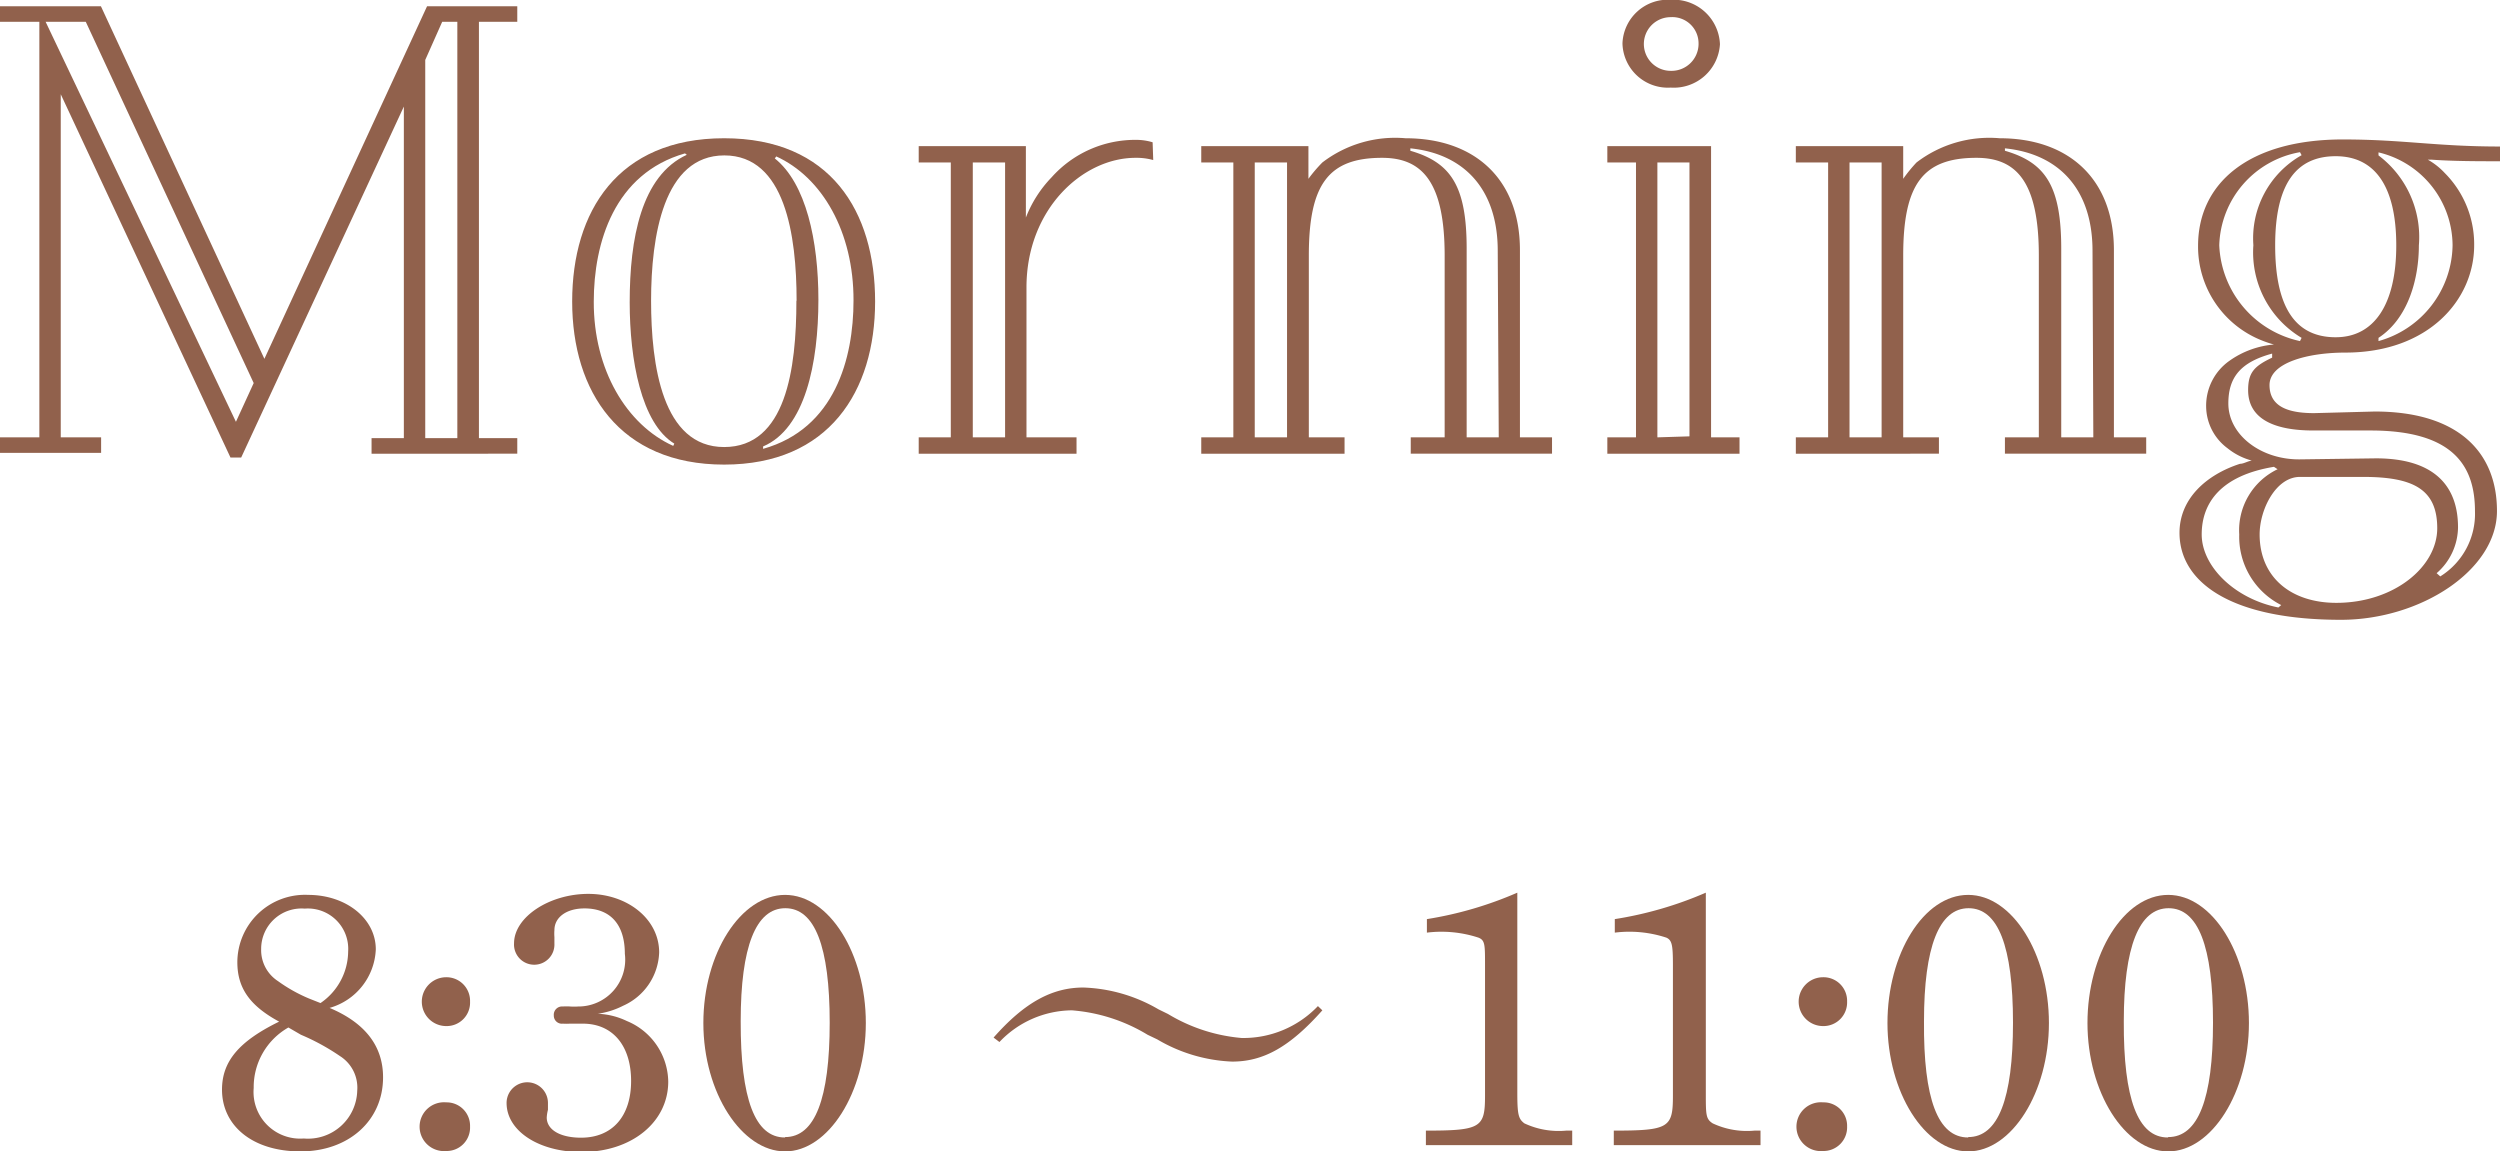
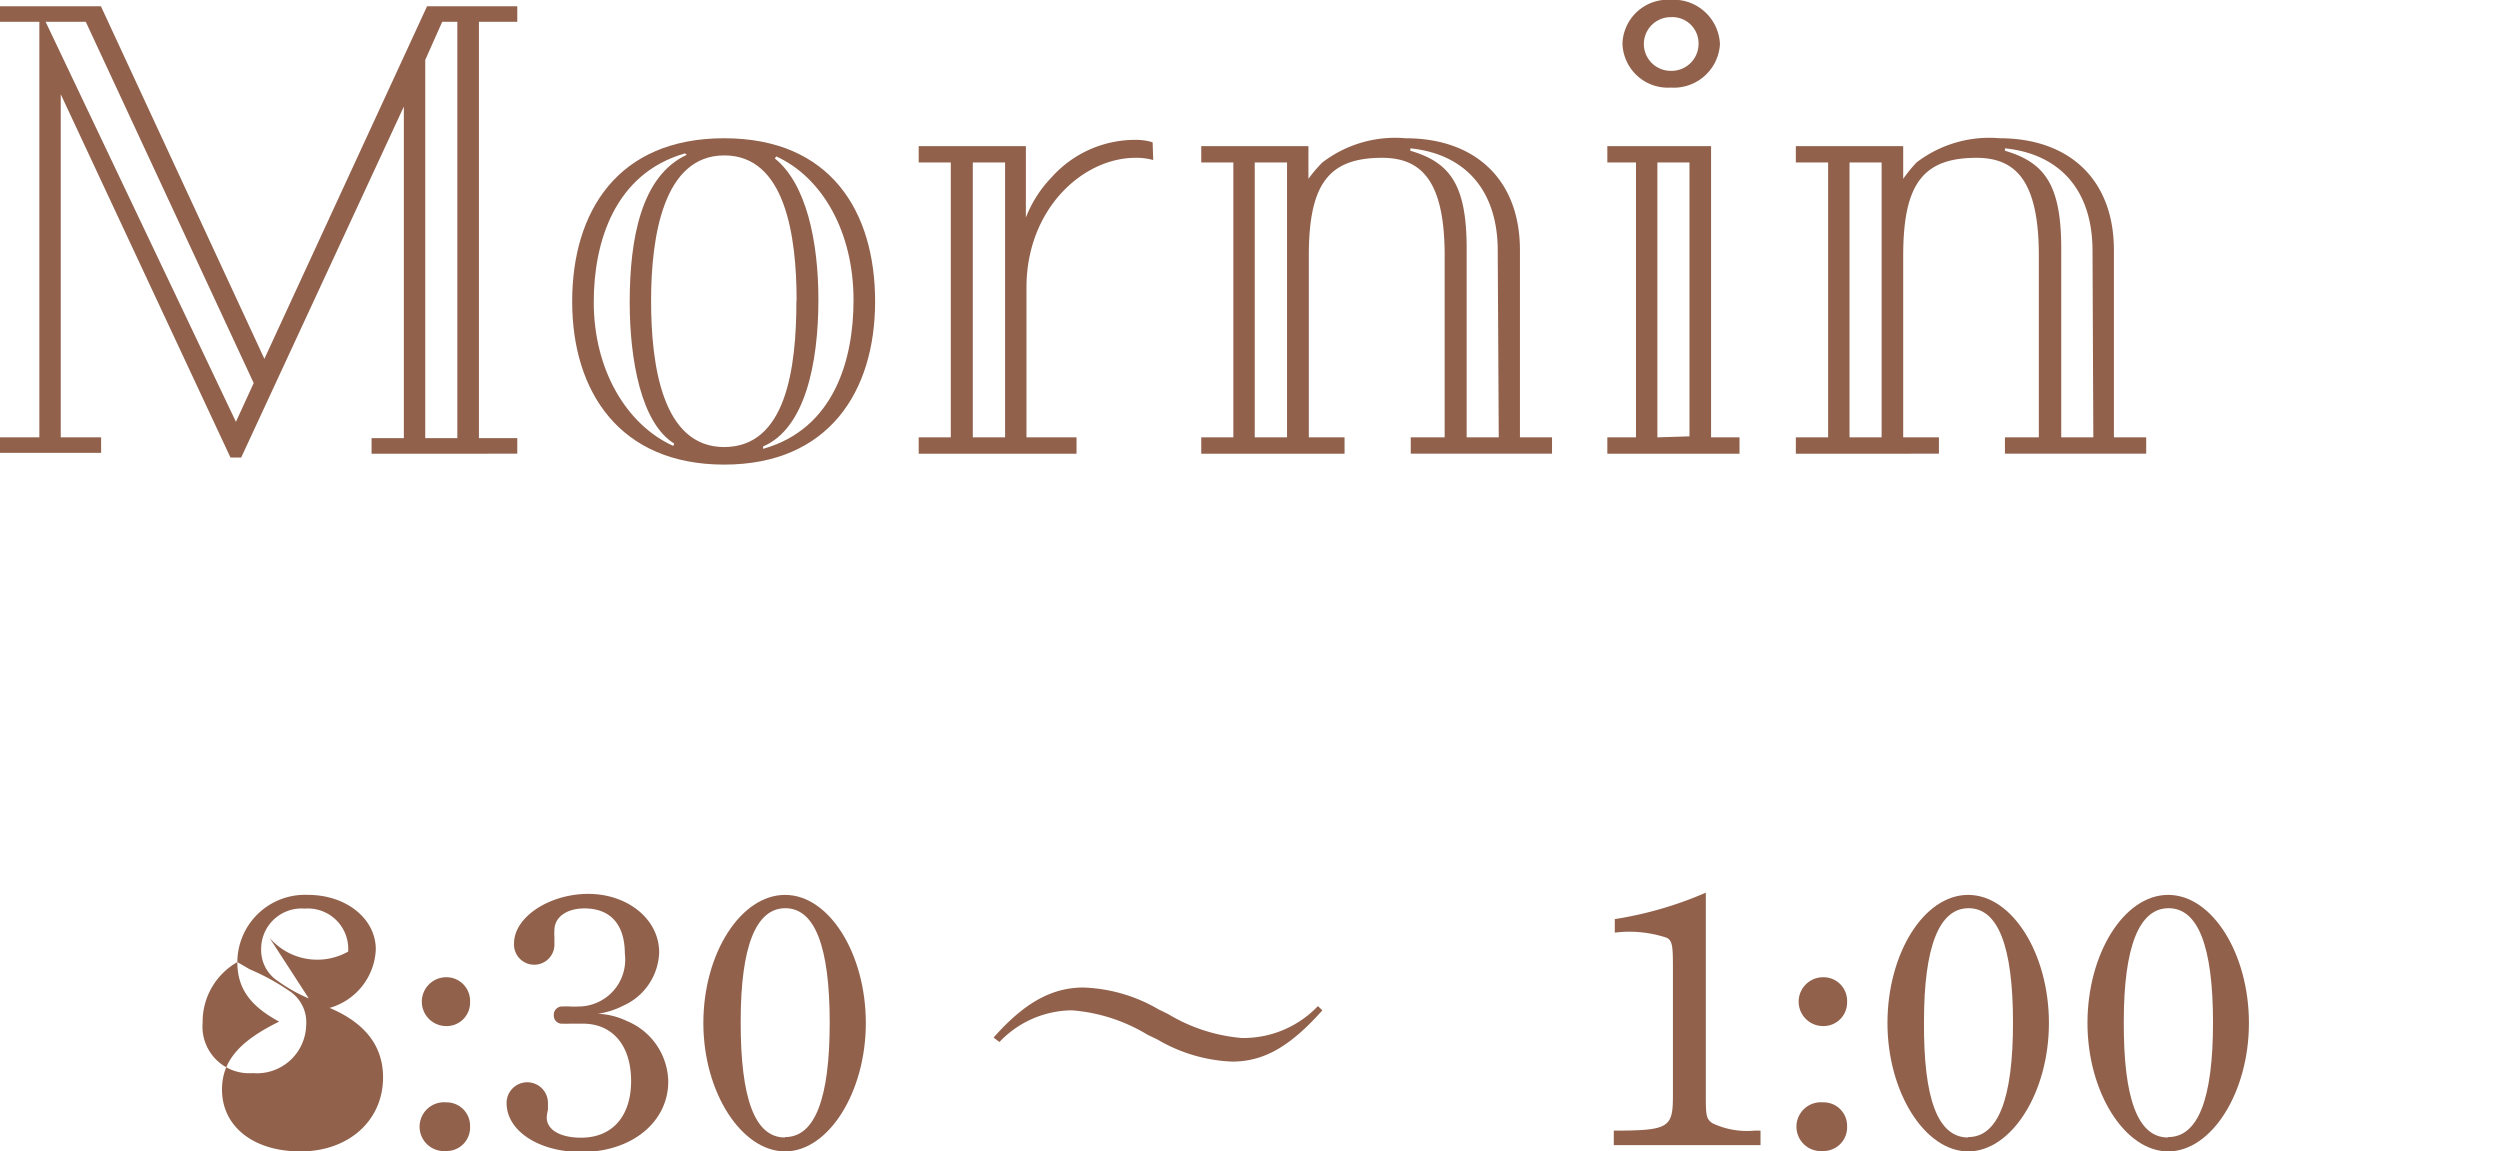
<svg xmlns="http://www.w3.org/2000/svg" id="レイヤー_1" data-name="レイヤー 1" width="123.87" height="57.04" viewBox="0 0 123.87 57.04">
  <defs>
    <style>.cls-1{fill:#91614c;}</style>
  </defs>
  <path class="cls-1" d="M28.11,29.56v.77H20.89v-.77h1.6V13.13L14.43,30.52H13.9l-8.41-18v17h2v.77H2.48v-.77H4.43V8.93H2.48V8.16h5l8.1,17.47L23.64,8.16h4.47v.77h-1.9V29.56ZM4.74,8.93l9.43,19.82.88-1.92L6.73,8.93ZM23.55,29.56h1.59V8.93h-.75l-.84,1.89Z" transform="translate(-2.48 -7.85)" />
  <path class="cls-1" d="M45.84,22.79c0,4.46-2.3,8.08-7.48,8.08s-7.53-3.62-7.53-8.08,2.26-8.09,7.53-8.09S45.84,18.32,45.84,22.79Zm-10,7.15.05-.11c-1.64-1-2.21-4.16-2.21-7,0-3.15.57-6.27,2.83-7.31l-.09-.07c-3.5,1-4.52,4.42-4.52,7.35C31.89,26.17,33.53,28.9,35.83,29.94Zm6.11-7.19c0-3.24-.57-7.2-3.58-7.2s-3.63,4-3.63,7.2S35.3,30,38.36,30,41.94,26.13,41.94,22.75Zm-1-7.16-.08.11c1.55,1.24,2.16,4.08,2.16,7,0,3.15-.66,6.39-2.74,7.27l0,.12c3.55-1,4.48-4.47,4.48-7.35C44.78,19.36,43.23,16.63,40.92,15.59Z" transform="translate(-2.48 -7.85)" />
  <path class="cls-1" d="M59.62,15.78a3.08,3.08,0,0,0-.88-.11c-2.61,0-5.4,2.54-5.4,6.42v7.43h2.48v.81H48v-.81h1.59V15.9H48v-.81h5.31v3.54a6,6,0,0,1,1.28-2,5.55,5.55,0,0,1,4.16-1.85,2.8,2.8,0,0,1,.84.12ZM52.28,29.52V15.9h-1.6V29.52Z" transform="translate(-2.48 -7.85)" />
  <path class="cls-1" d="M62,30.33v-.81h1.59V15.9H62v-.81h5.31v1.62A7.2,7.2,0,0,1,68,15.9a5.93,5.93,0,0,1,4.12-1.2c3.41,0,5.67,2,5.67,5.55v9.27h1.59v.81h-7v-.81h1.68v-9c0-3.65-1.11-4.85-3.1-4.85-2.66,0-3.63,1.31-3.63,4.85v9H69.1v.81Zm4.25-.81V15.9h-1.6V29.52Zm10.44-9.24c0-3.07-1.68-4.81-4.33-5.08l0,.12c2,.58,2.79,1.73,2.79,4.85v9.35h1.59Z" transform="translate(-2.48 -7.85)" />
  <path class="cls-1" d="M87.26,29.52h1.41v.81H82.12v-.81h1.42V15.9H82.12v-.81h5.14ZM82.87,10a2.25,2.25,0,0,1,2.39-2.16,2.3,2.3,0,0,1,2.44,2.2,2.29,2.29,0,0,1-2.44,2.15A2.25,2.25,0,0,1,82.87,10Zm3.77,0A1.3,1.3,0,0,0,85.26,8.7a1.33,1.33,0,1,0,0,2.66A1.34,1.34,0,0,0,86.64,10.05Zm-.45,19.47V15.9H84.6V29.52Z" transform="translate(-2.48 -7.85)" />
  <path class="cls-1" d="M91.46,30.33v-.81h1.6V15.9h-1.6v-.81h5.32v1.62a7.2,7.2,0,0,1,.66-.81,5.93,5.93,0,0,1,4.12-1.2c3.4,0,5.66,2,5.66,5.55v9.27h1.6v.81h-7v-.81h1.68v-9c0-3.65-1.1-4.85-3.09-4.85-2.66,0-3.63,1.31-3.63,4.85v9h1.77v.81Zm4.25-.81V15.9H94.12V29.52Zm10.45-9.24c0-3.07-1.68-4.81-4.34-5.08l0,.12c2,.58,2.79,1.73,2.79,4.85v9.35h1.59Z" transform="translate(-2.48 -7.85)" />
-   <path class="cls-1" d="M118.47,38.56c-5.49,0-8-1.88-8-4.31,0-1.69,1.33-2.88,3-3.42.18,0,.35-.12.58-.16a3.25,3.25,0,0,1-1.2-.61A2.6,2.6,0,0,1,111.79,28a2.72,2.72,0,0,1,1.15-2.27,4.45,4.45,0,0,1,2.21-.81,5.41,5.41,0,0,1-.57-.19,5,5,0,0,1-3.19-4.7c0-3.11,2.52-5.27,7.17-5.27,3,0,4.6.35,7.79.35v.73c-1.06,0-2.3,0-3.41-.08h-.17a3.46,3.46,0,0,1,.84.66A5,5,0,0,1,125.07,20c0,2.7-2.26,5.32-6.38,5.32-1.86,0-3.76.5-3.76,1.61s1,1.39,2.21,1.39l3-.08c4.12,0,6.06,2,6.06,4.93S122.41,38.56,118.47,38.56Zm-3.14-7.46-.18-.12c-2.61.43-3.58,1.77-3.58,3.35s1.63,3.19,3.8,3.62l.14-.12a3.79,3.79,0,0,1-2.08-3.5A3.35,3.35,0,0,1,115.33,31.1Zm1.11-6.35.08-.16A4.93,4.93,0,0,1,114.13,20a4.73,4.73,0,0,1,2.39-4.46l-.08-.15a4.83,4.83,0,0,0-4,4.61A5.07,5.07,0,0,0,116.44,24.75Zm3.76,5.81c2.83,0,4.07,1.31,4.07,3.42a3.05,3.05,0,0,1-1.06,2.27l.18.16a3.65,3.65,0,0,0,1.72-3.23c0-2.27-1.1-4-5.18-4H117.1c-2,0-3.23-.61-3.23-2,0-.88.31-1.19,1.19-1.61l0-.2c-1.59.43-2.17,1.2-2.17,2.47,0,1.57,1.64,2.81,3.59,2.77Zm-3.76.92c-1.2,0-2,1.62-2,2.85,0,2.12,1.55,3.39,3.8,3.39,2.84,0,5-1.77,5-3.7s-1.19-2.54-3.67-2.54Zm1.77-6.92c1.9,0,3-1.62,3-4.55s-1.06-4.42-3-4.42-3,1.35-3,4.42S116.21,24.56,118.21,24.56Zm2.12-9.16,0,.15a5.06,5.06,0,0,1,2,4.46c0,1.66-.53,3.62-2,4.58l0,.16A5,5,0,0,0,124,20,4.76,4.76,0,0,0,120.33,15.4Z" transform="translate(-2.48 -7.85)" />
-   <path class="cls-1" d="M14.24,55.52a3.35,3.35,0,0,1,3.51-3.33c1.87,0,3.35,1.17,3.35,2.7a3.15,3.15,0,0,1-2.29,2.9c1.76.74,2.65,1.89,2.65,3.44,0,2.14-1.7,3.67-4.09,3.67s-3.89-1.28-3.89-3.06c0-1.41.85-2.4,2.83-3.37C14.85,57.68,14.24,56.8,14.24,55.52Zm2.53,3.24a3.4,3.4,0,0,0-1.72,3,2.31,2.31,0,0,0,2.48,2.5,2.44,2.44,0,0,0,2.65-2.37,1.85,1.85,0,0,0-.85-1.71,11,11,0,0,0-1.94-1.06Zm1.59-1.21A3.12,3.12,0,0,0,19.73,55a2,2,0,0,0-2.15-2.13,2,2,0,0,0-2.16,2,1.83,1.83,0,0,0,.83,1.59,7.67,7.67,0,0,0,1.53.86Z" transform="translate(-2.48 -7.85)" />
+   <path class="cls-1" d="M14.24,55.52a3.35,3.35,0,0,1,3.51-3.33c1.87,0,3.35,1.17,3.35,2.7a3.15,3.15,0,0,1-2.29,2.9c1.76.74,2.65,1.89,2.65,3.44,0,2.14-1.7,3.67-4.09,3.67s-3.89-1.28-3.89-3.06c0-1.41.85-2.4,2.83-3.37C14.85,57.68,14.24,56.8,14.24,55.52Za3.4,3.4,0,0,0-1.72,3,2.31,2.31,0,0,0,2.48,2.5,2.44,2.44,0,0,0,2.65-2.37,1.85,1.85,0,0,0-.85-1.71,11,11,0,0,0-1.94-1.06Zm1.59-1.21A3.12,3.12,0,0,0,19.73,55a2,2,0,0,0-2.15-2.13,2,2,0,0,0-2.16,2,1.83,1.83,0,0,0,.83,1.59,7.67,7.67,0,0,0,1.53.86Z" transform="translate(-2.48 -7.85)" />
  <path class="cls-1" d="M25.77,57.48a1.16,1.16,0,0,1-1.18,1.21,1.21,1.21,0,1,1,0-2.42A1.17,1.17,0,0,1,25.77,57.48Zm0,6.19a1.16,1.16,0,0,1-1.18,1.21,1.21,1.21,0,1,1,0-2.41A1.16,1.16,0,0,1,25.77,63.67Z" transform="translate(-2.48 -7.85)" />
  <path class="cls-1" d="M33.54,58.44a3.3,3.3,0,0,1,2.05,3c0,2-1.8,3.49-4.3,3.49-2.12,0-3.71-1.05-3.71-2.43a1,1,0,1,1,2.05,0c0,.09,0,.2,0,.34a1.88,1.88,0,0,0-.06.38c0,.61.67,1,1.7,1,1.54,0,2.48-1.05,2.48-2.81s-.92-2.84-2.39-2.84l-.65,0a2.53,2.53,0,0,1-.34,0,.4.4,0,0,1-.45-.41.41.41,0,0,1,.45-.44,2.49,2.49,0,0,1,.36,0,2.89,2.89,0,0,0,.39,0,2.32,2.32,0,0,0,2.32-2.61c0-1.46-.72-2.25-2-2.25-.88,0-1.49.43-1.49,1.08a2.18,2.18,0,0,0,0,.34c0,.14,0,.25,0,.32a1,1,0,0,1-1,1.05,1,1,0,0,1-1-1.06c0-1.3,1.75-2.45,3.68-2.45s3.51,1.24,3.51,2.9a3,3,0,0,1-1.78,2.64,4,4,0,0,1-1.26.4A3.65,3.65,0,0,1,33.54,58.44Z" transform="translate(-2.48 -7.85)" />
  <path class="cls-1" d="M41.38,52.19c2.18,0,4,2.91,4,6.35s-1.86,6.36-4,6.36S37.33,62,37.33,58.54,39.19,52.19,41.38,52.19Zm0,12q2.21,0,2.21-5.67c0-3.78-.74-5.67-2.2-5.67s-2.21,1.91-2.21,5.6C39.17,62.31,39.89,64.21,41.37,64.21Z" transform="translate(-2.48 -7.85)" />
  <path class="cls-1" d="M68,57.91c-1.62,1.82-2.92,2.54-4.47,2.54a7.9,7.9,0,0,1-3.71-1.1l-.48-.23a8.49,8.49,0,0,0-3.75-1.21A5,5,0,0,0,52,59.48l-.29-.22c1.55-1.76,2.92-2.48,4.45-2.48a7.88,7.88,0,0,1,3.72,1.08l.47.23A8.44,8.44,0,0,0,64,59.28a5.1,5.1,0,0,0,3.78-1.58Z" transform="translate(-2.48 -7.85)" />
-   <path class="cls-1" d="M77.66,62c0,1.09.06,1.29.35,1.51a4,4,0,0,0,2.07.36h.3v.72H73.13v-.72c2.73,0,2.93-.15,2.93-1.73V55.66c0-1,0-1.22-.32-1.35a5.89,5.89,0,0,0-2.56-.25v-.67a18.44,18.44,0,0,0,4.48-1.31Z" transform="translate(-2.48 -7.85)" />
  <path class="cls-1" d="M87,62c0,1.09,0,1.29.34,1.51a4,4,0,0,0,2.07.36h.3v.72H82.44v-.72c2.74,0,2.93-.15,2.93-1.73V55.66c0-1-.05-1.22-.32-1.35a5.86,5.86,0,0,0-2.56-.25v-.67A18.5,18.5,0,0,0,87,52.08Z" transform="translate(-2.48 -7.85)" />
  <path class="cls-1" d="M94,57.48a1.17,1.17,0,0,1-1.19,1.21,1.21,1.21,0,1,1,0-2.42A1.17,1.17,0,0,1,94,57.48Zm0,6.19a1.17,1.17,0,0,1-1.19,1.21,1.21,1.21,0,1,1,0-2.41A1.16,1.16,0,0,1,94,63.67Z" transform="translate(-2.48 -7.85)" />
  <path class="cls-1" d="M100,52.19c2.18,0,4,2.91,4,6.35s-1.85,6.36-4,6.36-4-2.94-4-6.36S97.79,52.19,100,52.19Zm0,12q2.22,0,2.22-5.67c0-3.78-.74-5.67-2.2-5.67s-2.21,1.91-2.21,5.6C97.78,62.31,98.5,64.21,100,64.21Z" transform="translate(-2.48 -7.85)" />
  <path class="cls-1" d="M109.91,52.19c2.18,0,4,2.91,4,6.35s-1.85,6.36-4,6.36-4-2.94-4-6.36S107.71,52.19,109.91,52.19Zm0,12q2.22,0,2.22-5.67c0-3.78-.74-5.67-2.2-5.67s-2.22,1.91-2.22,5.6C107.69,62.31,108.41,64.21,109.89,64.21Z" transform="translate(-2.48 -7.85)" />
</svg>